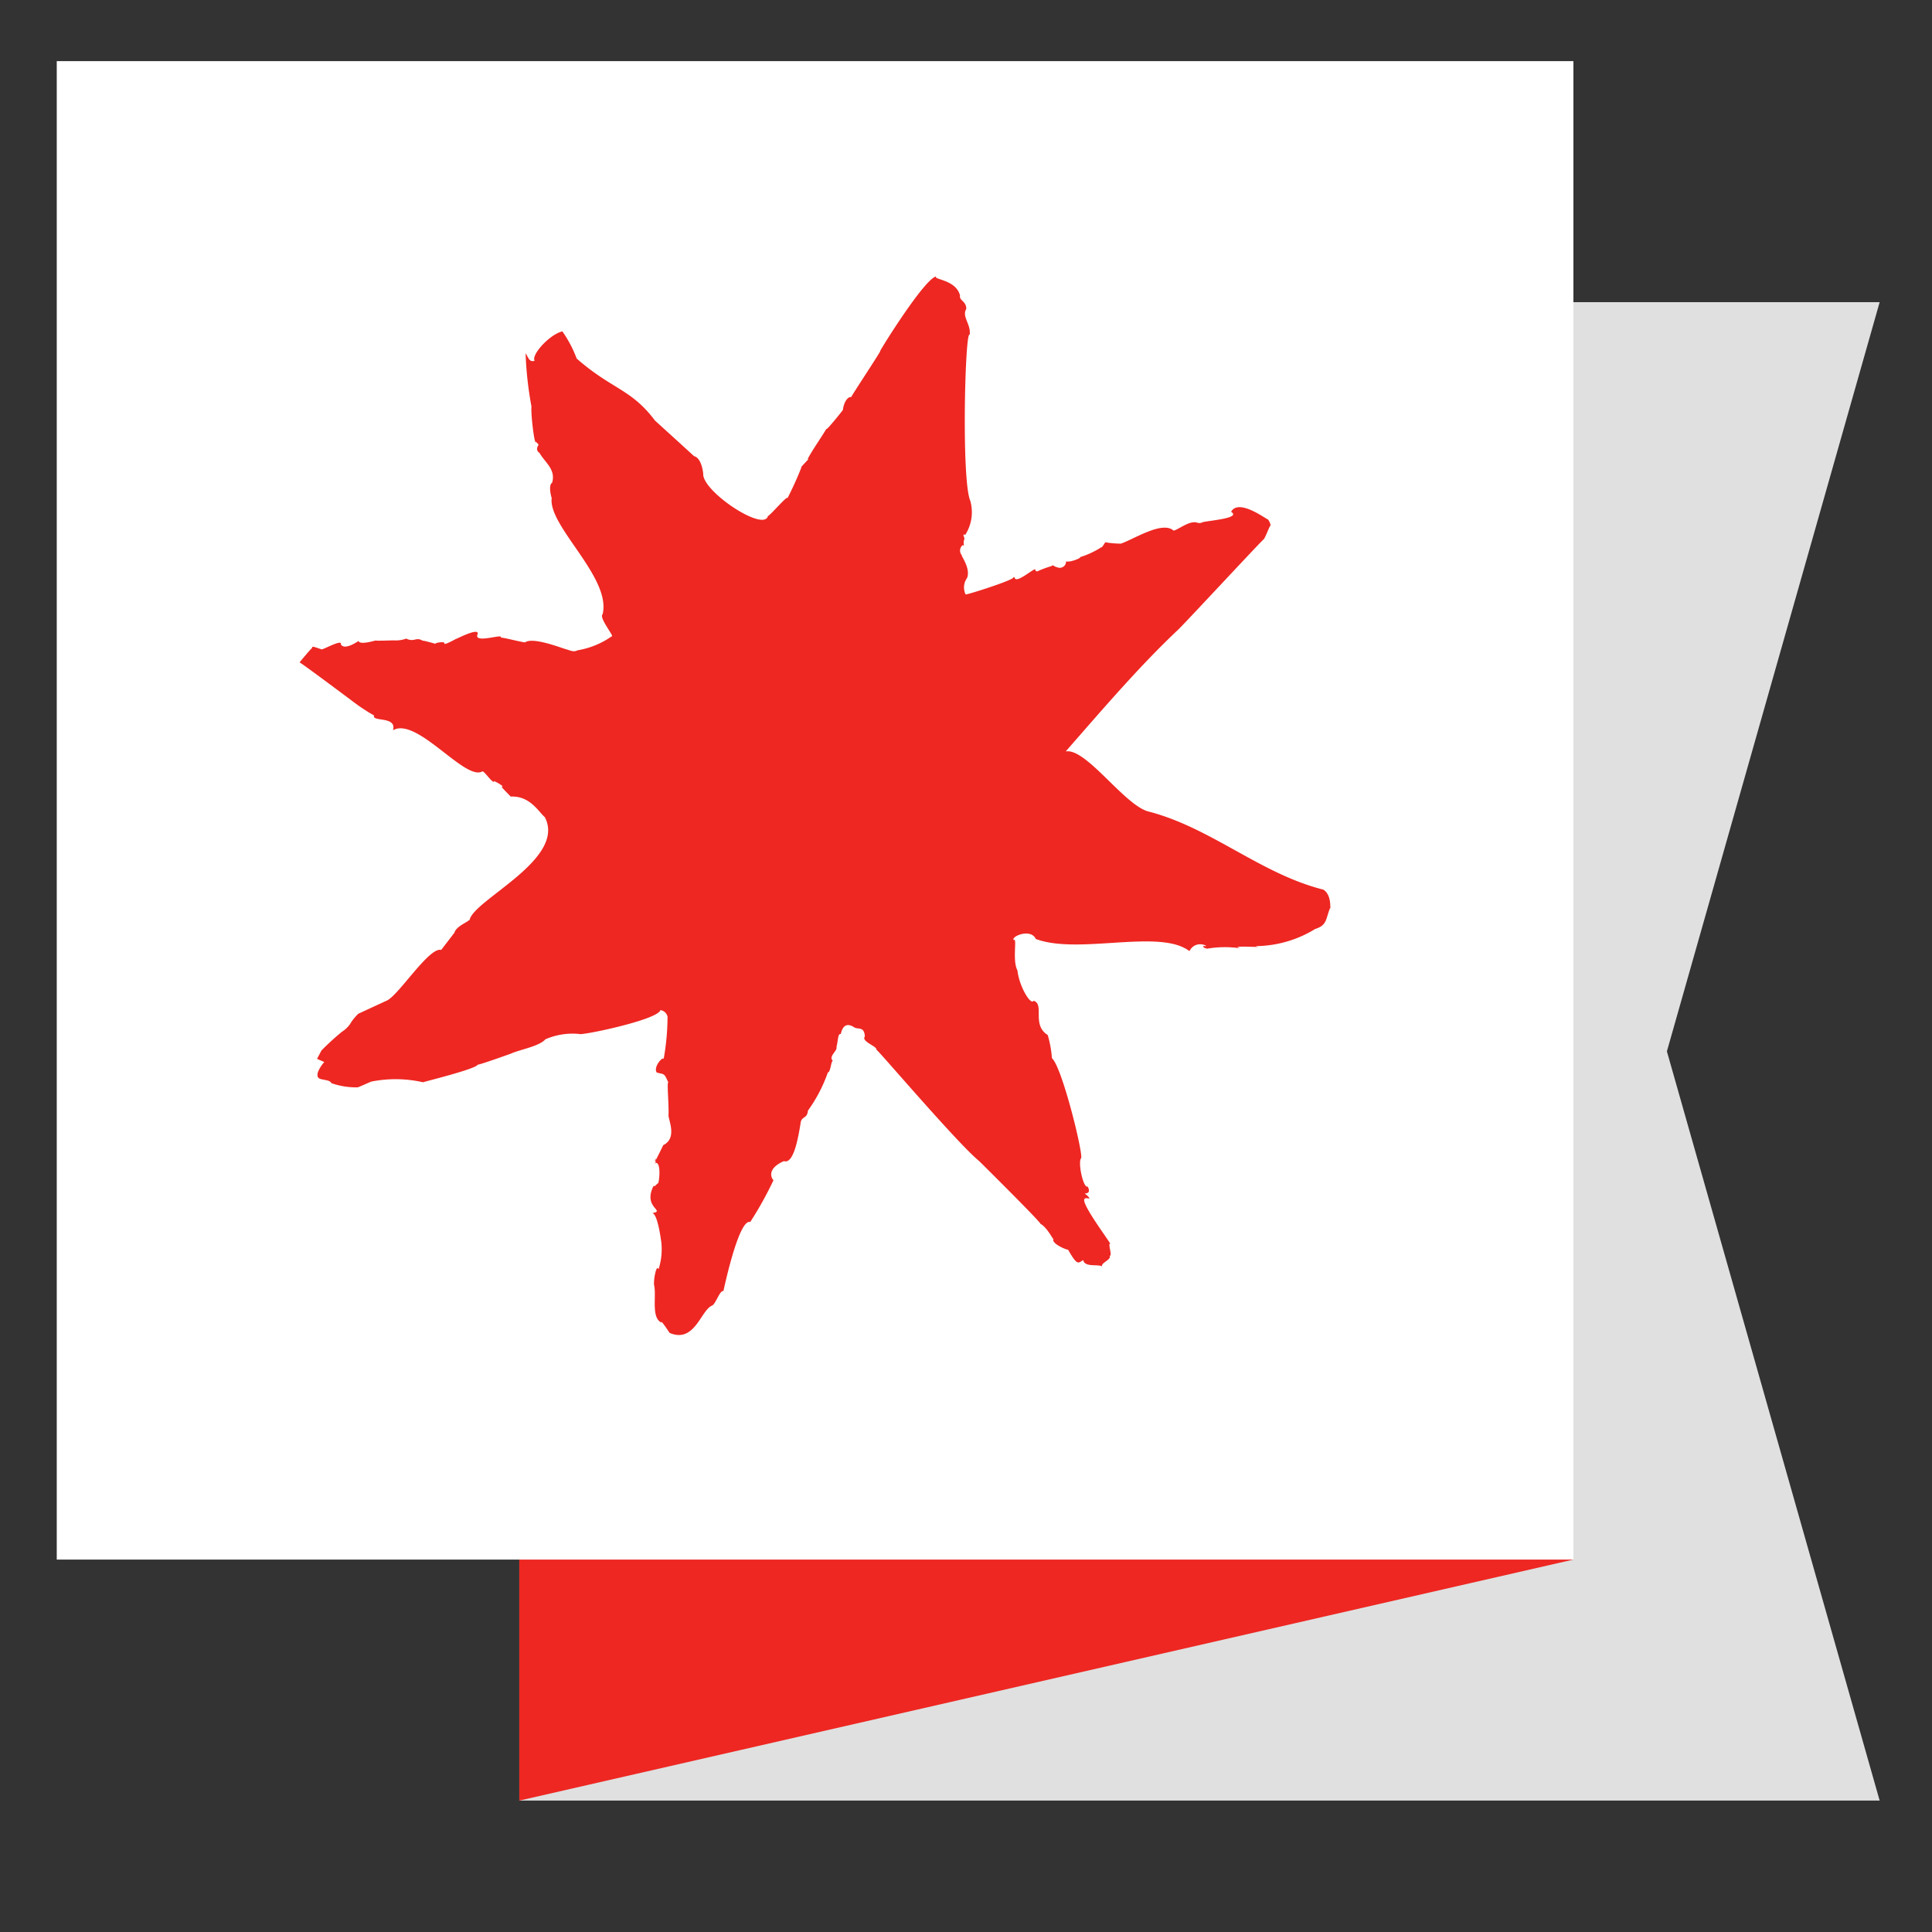
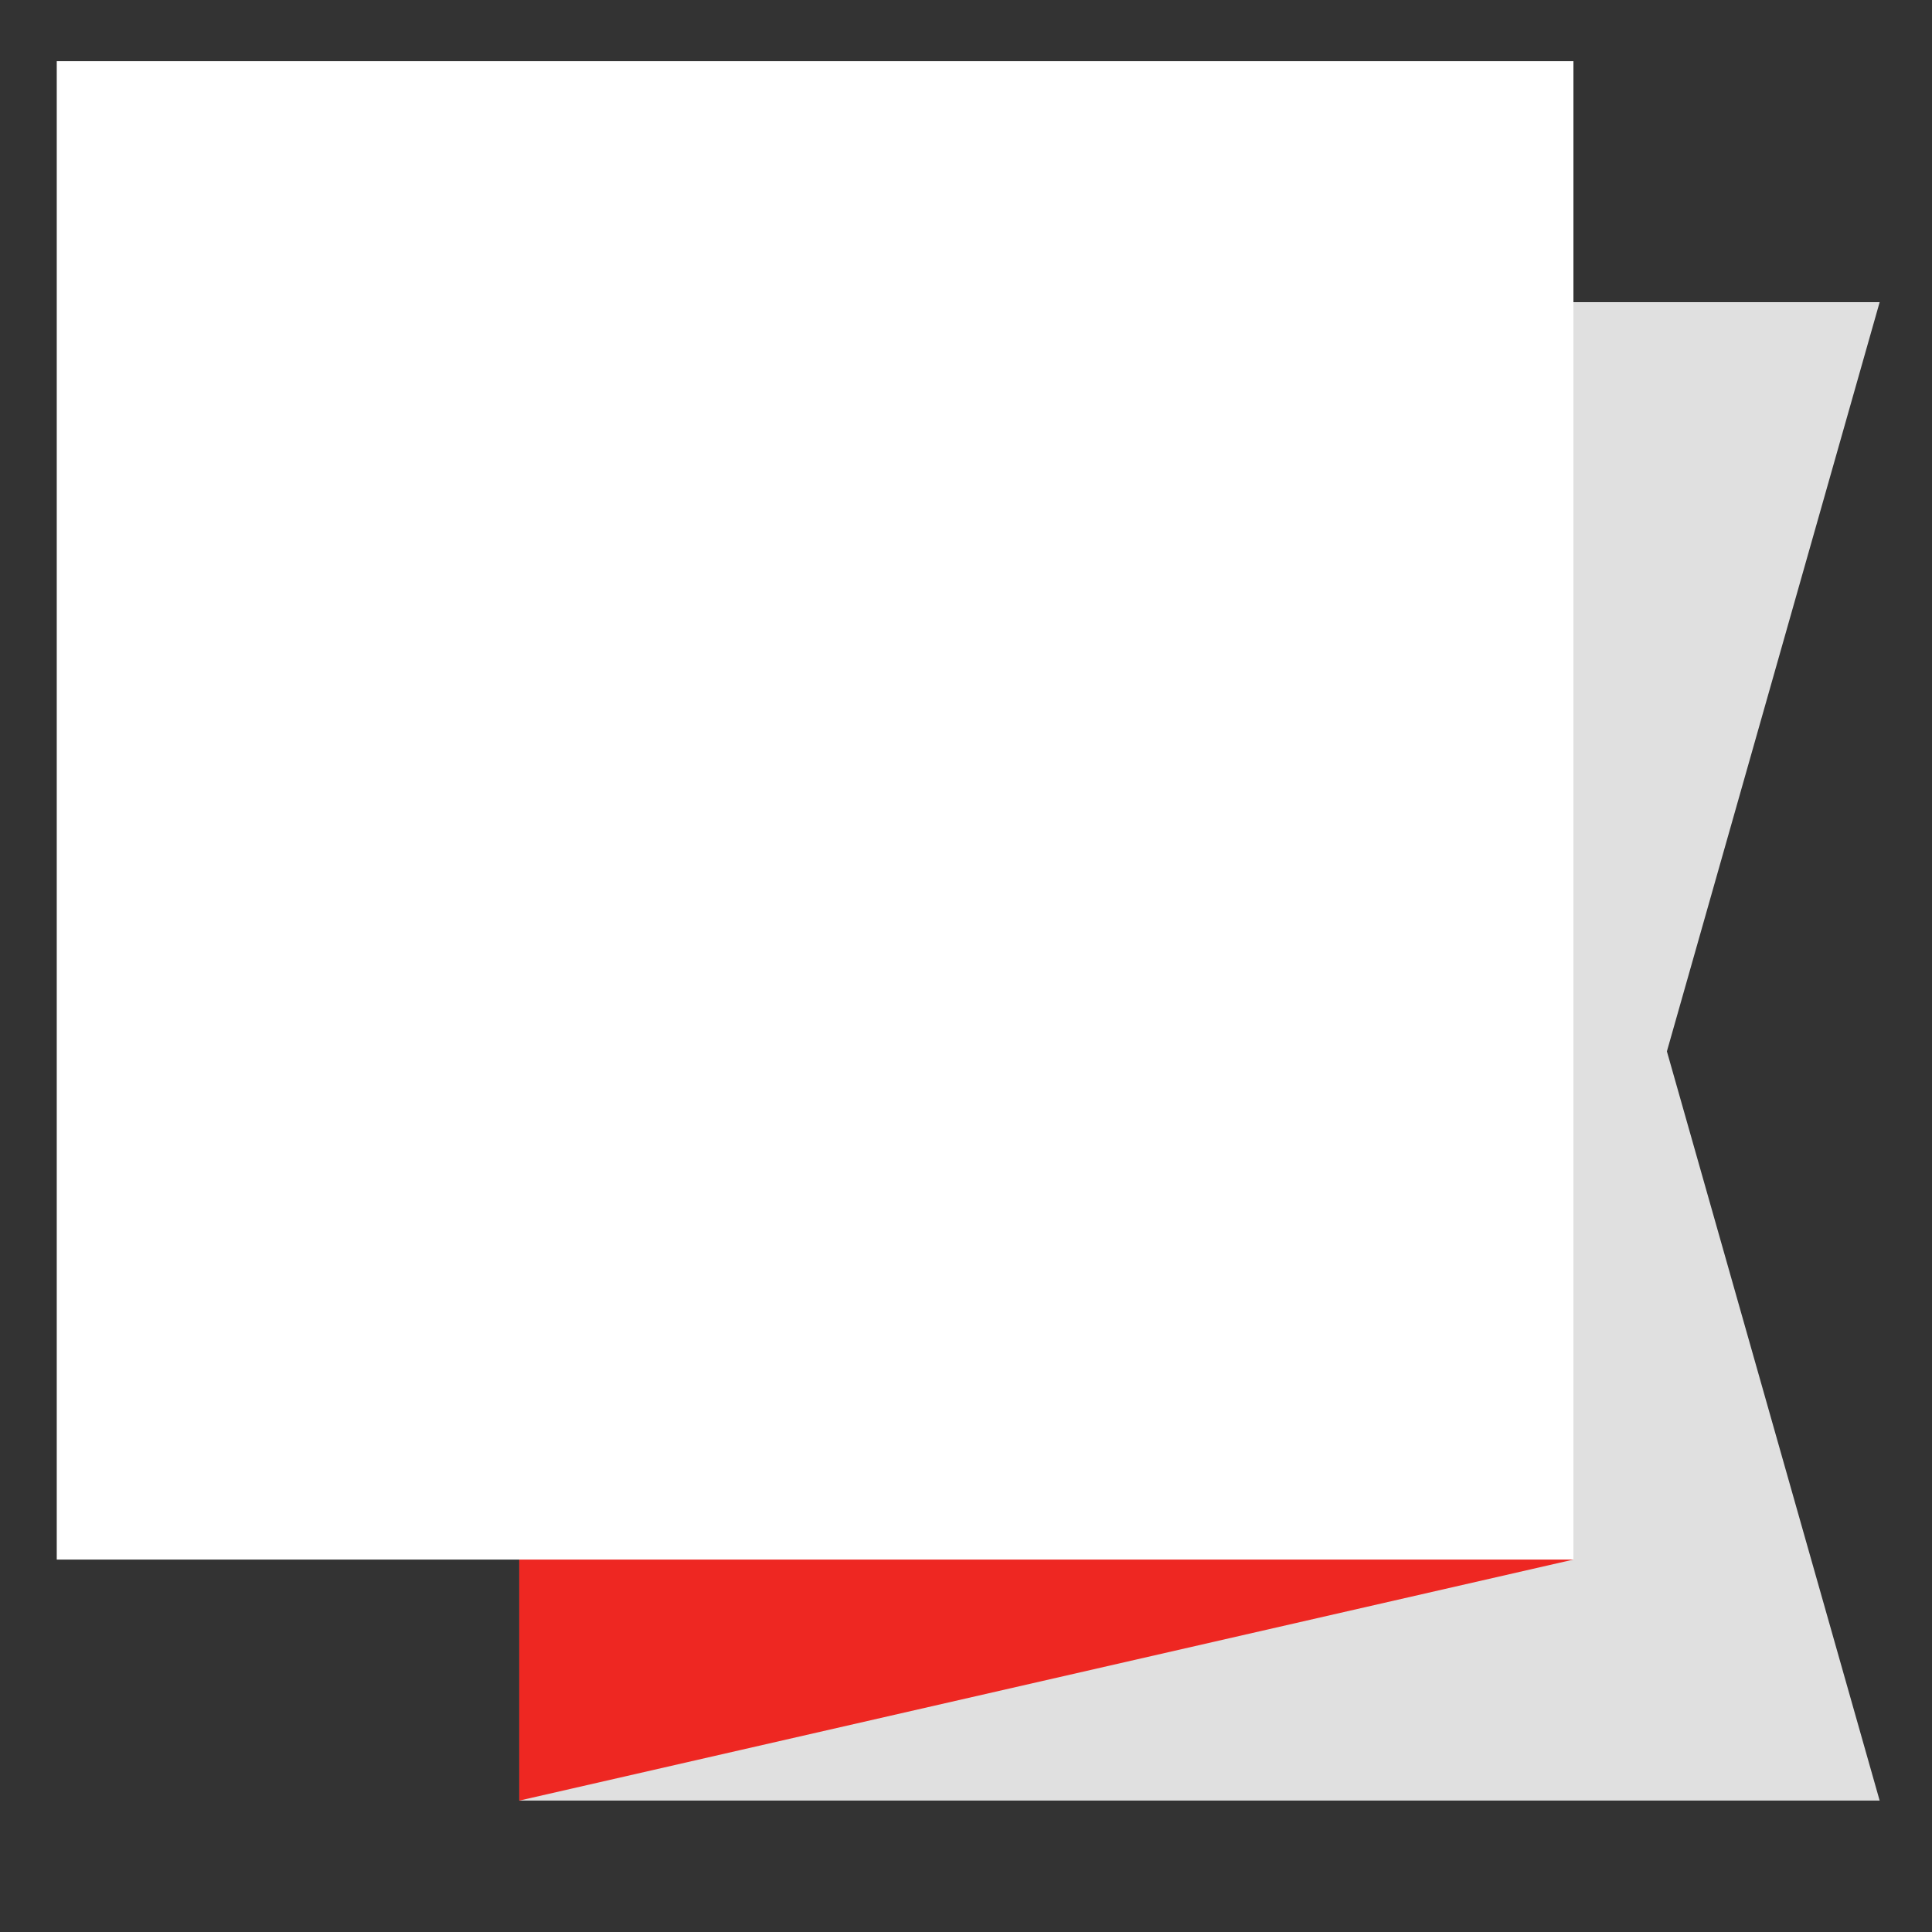
<svg xmlns="http://www.w3.org/2000/svg" viewBox="0 0 120 120">
  <rect x="0" y="0" width="120" height="120" fill="#333333" stroke="none" />
  <defs>
    <style>.cls-1{fill:#e0e0e0;}.cls-2{fill:#ee2722;}.cls-3{fill:#fff;}</style>
  </defs>
  <title>region-idf</title>
  <g id="blocs_variants" data-name="blocs variants">
    <polygon class="cls-1" points="116.749 111.838 32.254 111.838 32.254 18.767 116.749 18.767 103.534 65.302 116.749 111.838" />
    <polygon class="cls-2" points="97.728 96.868 32.254 111.838 32.254 85.735 97.728 96.868" />
    <rect class="cls-3" x="3.525" y="3.797" width="94.203" height="93.071" />
  </g>
  <g id="Calque_1" data-name="Calque 1">
-     <path id="path15" class="cls-2" d="M65.302,35.164a6.181,6.181,0,0,0-.889.332c-.06-.03-.108-.04-.105-.092.082-.283-1.224.932-1.287.464-.038-.079.062.02-.122-.03.478.066-2.922,1.142-2.922,1.083a.995.995,0,0,1,.09-1.023c.268-.674-.582-1.636-.262-1.354a.433.433,0,0,1-.008-.688c.146.106.008-.033.085-.332.094-.06-.176-.431.069-.299a2.612,2.612,0,0,0,.314-2.122c-.56-1.298-.322-10.664-.039-10.306.1-.648-.499-1.126-.212-1.603.021-.493-.448-.509-.385-.841-.25-.988-1.642-.972-1.489-1.182-.736.164-3.446,4.526-3.473,4.636.166-.16-1.835,2.848-1.795,2.858-.22-.05-.469.339-.516.79-.02.055-1.136,1.431-1.016,1.162-.382.641-.833,1.253-1.185,1.908.273-.174-.493.531-.379.507a21.084,21.084,0,0,1-.873,1.929c.083-.296-1.083,1.079-1.205,1.089-.246,1-3.948-1.445-4.019-2.564.01-.04-.076-1.036-.574-1.155.219.193-2.633-2.403-2.417-2.202-1.491-1.985-2.665-1.929-4.869-3.858a7.485,7.485,0,0,0-.889-1.688c-.833.203-1.959,1.498-1.721,1.817-.357.15-.423-.299-.563-.451a22.063,22.063,0,0,0,.365,3.304c-.053.405.192,2.496.283,2.185l.161.182c0,.02-.252.312.058.516.339.597,1.024,1.018.78,1.851-.299.15.037,1.243-.016.888-.337,1.726,3.715,4.97,3.154,7.274-.259.207.774,1.431.561,1.375a5.153,5.153,0,0,1-2.129.869c-.214.124-.435.013-.665-.056-.221-.043-2.059-.793-2.575-.445-.02.053-1.524-.349-1.534-.283.27-.306-1.72.421-1.422-.225.13-.502-1.733.531-1.273.258-.03.02-.813.458-.792.329.062-.175-.71-.02-.534.023-.116-.033-.906-.259-.791-.182-.438-.289-.53.102-1.047-.147a1.825,1.825,0,0,1-.729.111c-.036-.01-1.165.04-1.165.007.089-.038-.99.314-1.063.033.04-.05-.852.626-1.102.208.111-.345-1.006.283-1.182.309-.137-.026-.701-.273-.591-.096-.093.05-.793.906-.793.906.132.04,3.837,2.82,3.257,2.385a11.743,11.743,0,0,0,1.373.912c-.155.415,1.431.02,1.174.919,1.474-.869,4.496,3.195,5.557,2.55.134,0,.586.711.734.655-.239-.207.767.332.451.309.14.165.088.106.569.603,1.208-.053,1.721.944,2.121,1.279,1.326,2.554-4.18,5.02-4.654,6.309-.018.066-.018.119-.092.099.062.059-.77.362-.866.764L27.402,59.003c-.734-.21-2.598,2.752-3.354,3.134l-1.796.83a3.746,3.746,0,0,0-.422.496,1.676,1.676,0,0,1-.591.62,16.496,16.496,0,0,0-1.271,1.162l-.276.522.449.198a2.356,2.356,0,0,0-.332.486c-.062.126-.222.494.126.574.362.083.565.083.65.253a4.657,4.657,0,0,0,1.639.259c.108-.038.827-.355.827-.355a7.698,7.698,0,0,1,3.227.04c-.046-.01,3.301-.823,3.39-1.093.11.017,2.062-.684,2.062-.684.535-.25,1.755-.448,2.146-.892a4.227,4.227,0,0,1,2.123-.329c.17.093,4.86-.881,5.021-1.484a.524.524,0,0,1,.443.412,15.306,15.306,0,0,1-.245,2.643c.008-.246-.658.448-.431.817.471.147.448-.023.741.668-.136-.312.033,1.392-.007,2.005.017.329.543,1.415-.327,1.843,0,0-.492,1.023-.513,1.007.064-.501.064.256-.029.112.439-.208.309,1.136.209,1.299.084-.21-.229.258-.261.099-.709,1.389.782,1.544-.078,1.7.369.111.561,1.957.538,1.688a4.036,4.036,0,0,1-.159,1.81c-.124-.385-.333.707-.268,1.005.145.694-.201,2.003.459,2.306-.1-.273.5.636.5.636,1.547.655,1.926-1.37,2.613-1.689.234-.05.502-.983.726-.91.021-.073.951-4.519,1.667-4.29a21.997,21.997,0,0,0,1.449-2.607c-.01.053-.591-.638.643-1.175.599.202.877-1.398,1.03-2.311.041-.522.409-.269.462-.825a9.201,9.201,0,0,0,1.238-2.374c.176.01.203-.813.326-.701-.334-.289.291-.63.209-.883.115-.441.077-.836.269-.8.183-.861.722-.486.843-.408.256.139.609-.078.651.56-.248.319.8.621.71.82-.03-.152,5.004,5.785,6.394,6.924.064.059,3.963,3.928,3.793,3.888.431.223.793,1.007.823.95-.163.251.744.663.903.663.591,1.033.621.822.937.645.103.461.887.24,1.174.388-.088-.222.616-.419.464-.665.212.074-.145-.836.053-.729-.252-.433-1.728-2.398-1.625-2.758.03-.122.211-.076.321-.053-.02-.116-.189-.236-.29-.319.27-.007.33-.149.18-.435-.265.145-.629-1.534-.398-1.77.093-.428-1.205-5.684-1.819-6.198a7.06,7.06,0,0,0-.261-1.441c-1.018-.635-.176-1.906-.878-2.129-.165.316-.897-.883-1.002-1.879-.338-.62,0-2.104-.231-1.883-.199-.225,1.056-.76,1.368-.076,2.65,1.003,7.712-.661,9.543.757.431-.817,1.405-.182.883-.332-.08.099.093.147.213.18a6.491,6.491,0,0,1,2.089-.02c-.78-.19,1.145-.064,1.069-.094-.684-.149,1.368.246,3.553-1.109.785-.241.64-.65.97-1.4-.133.64.204-.641-.46-1.046-3.872-.97-6.952-3.828-10.808-4.838-1.494-.319-3.91-3.978-5.193-3.745,2.335-2.666,4.599-5.319,7.007-7.584.473-.455,5.299-5.661,5.299-5.598.18-.263.45-1.129.43-.757a.794.794,0,0,0-.179-.476c-.01.064-1.814-1.347-2.284-.468.636.395-1.288.532-1.76.641a.423.423,0,0,1-.375.023c-.482-.119-1.113.431-1.435.504-.705-.63-2.473.539-3.277.808a5.791,5.791,0,0,1-.97-.084c-.269.441-.26.316-.194.276a5.394,5.394,0,0,1-1.373.648c.106.04-.597.336-.867.264a.389.389,0,0,1-.52.375c-.313-.079-.271-.198-.386-.079" />
-   </g>
+     </g>
</svg>